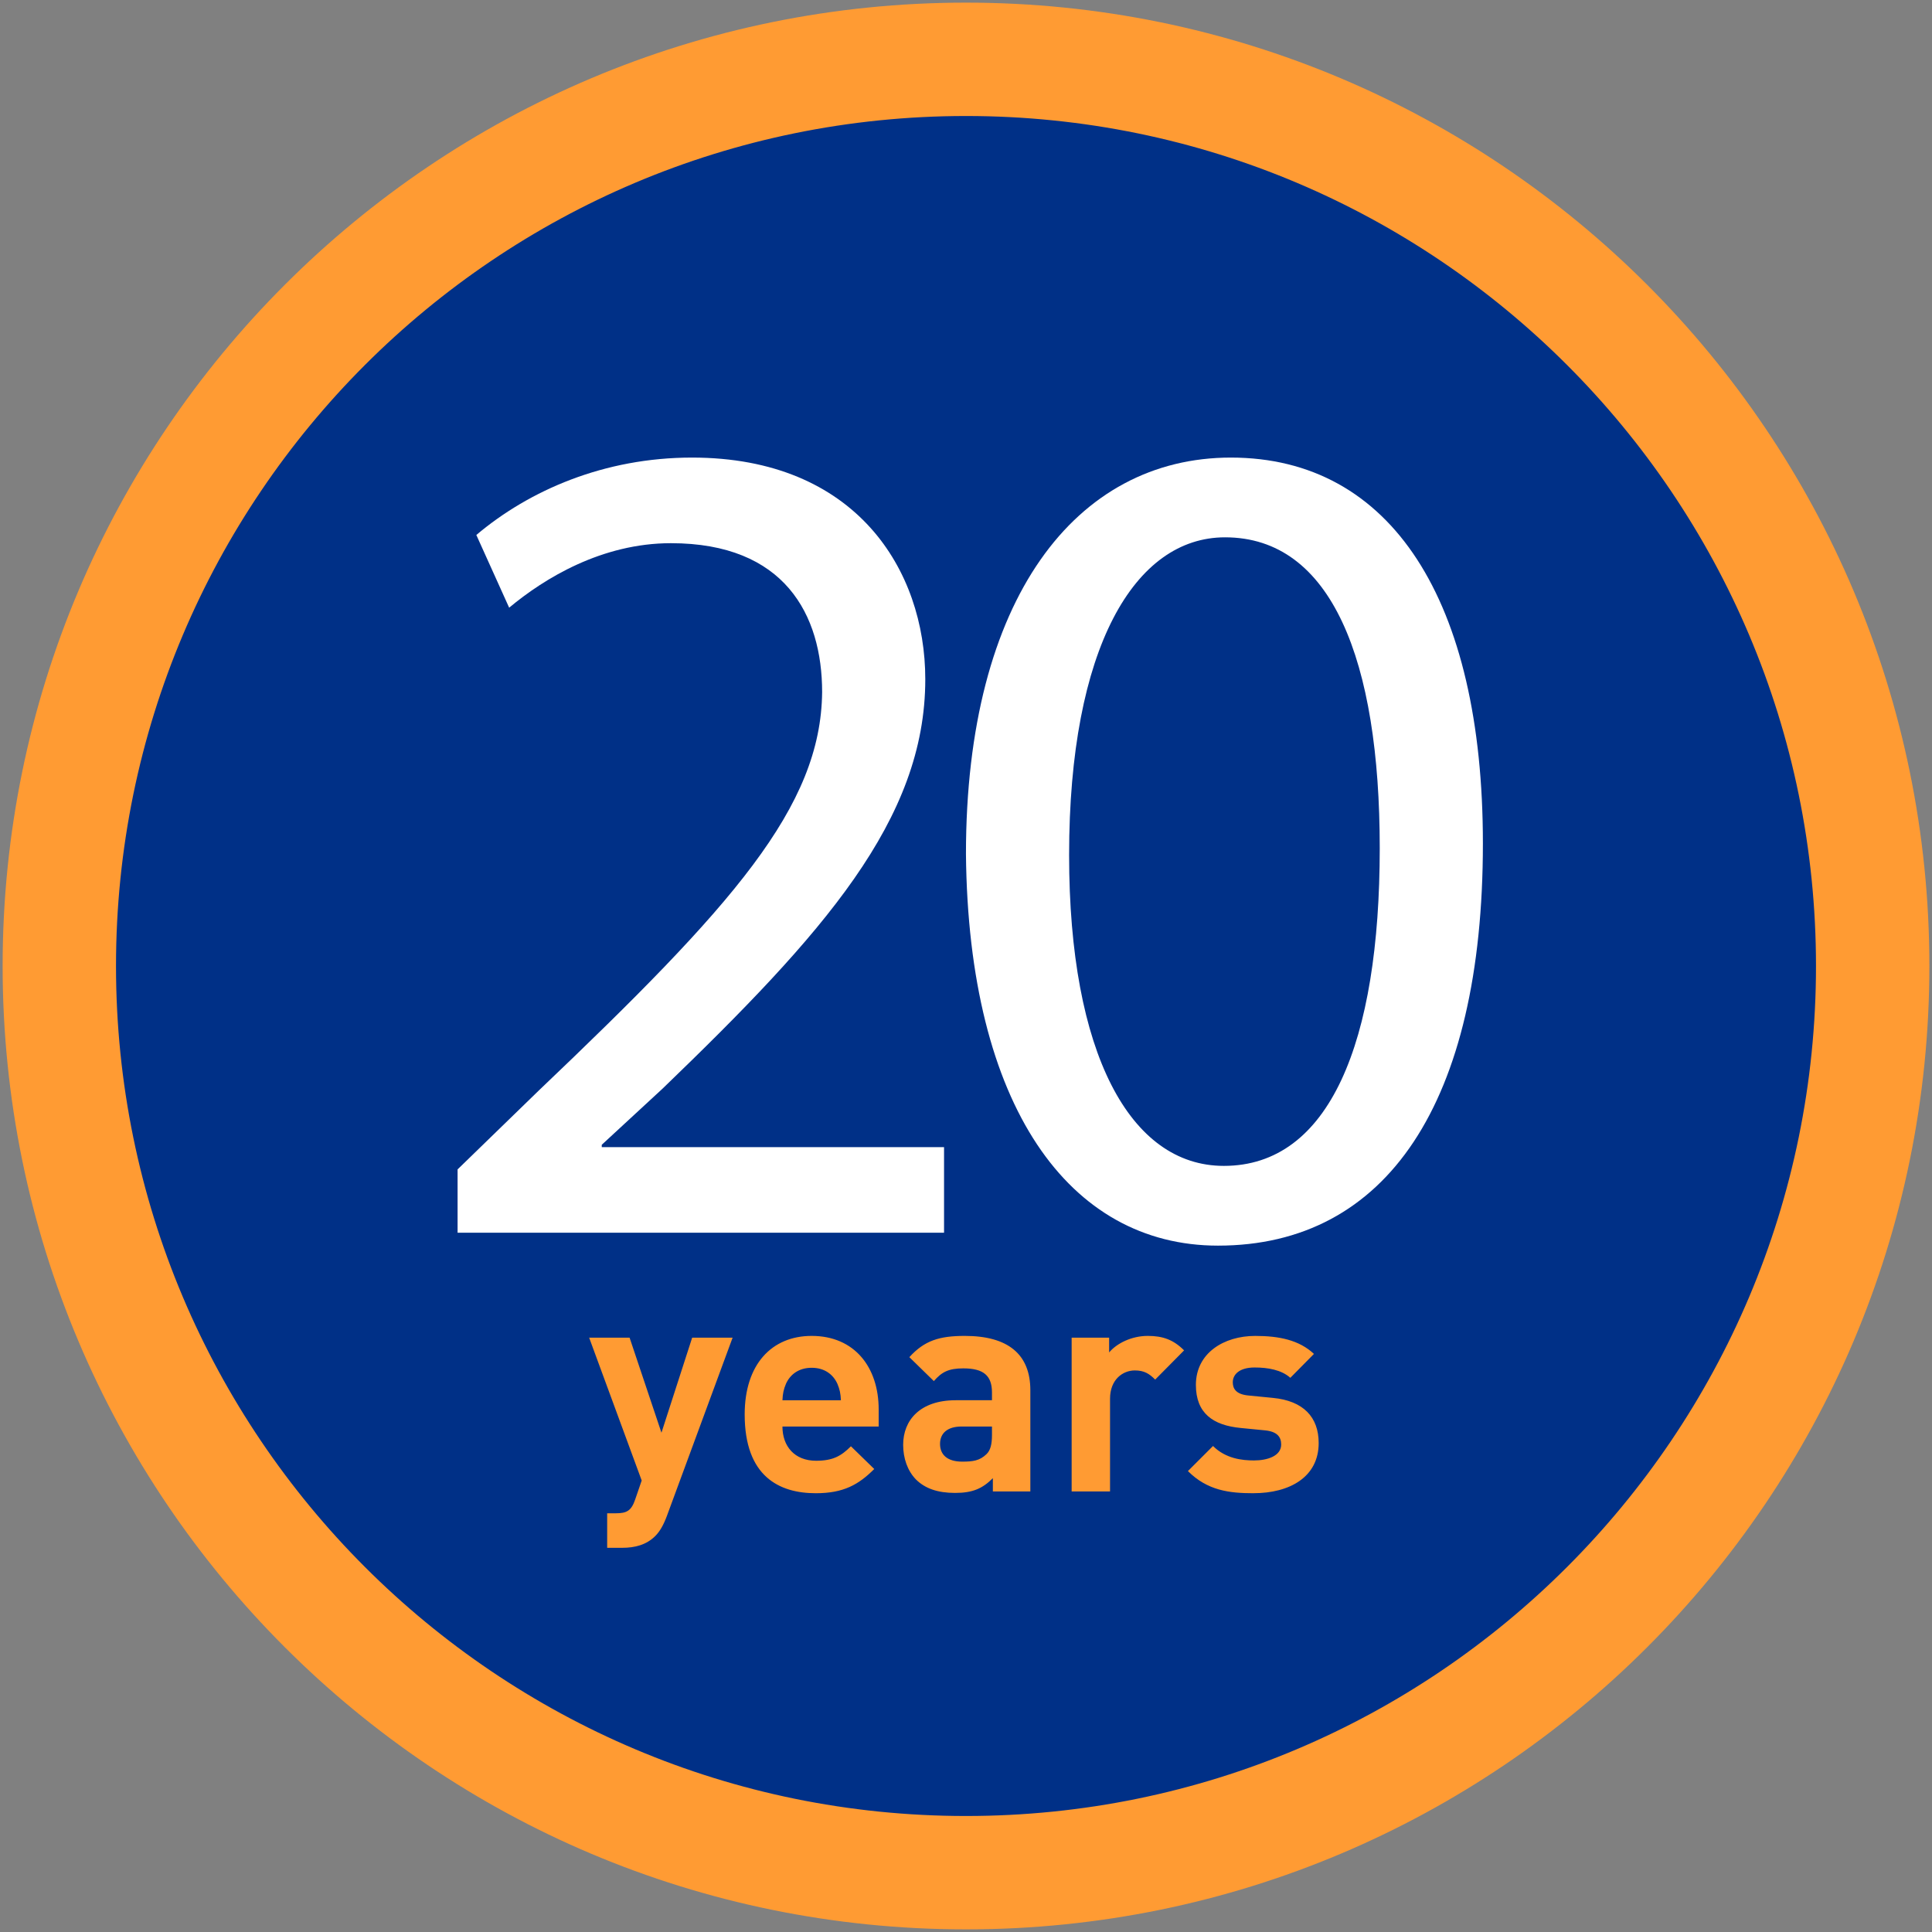
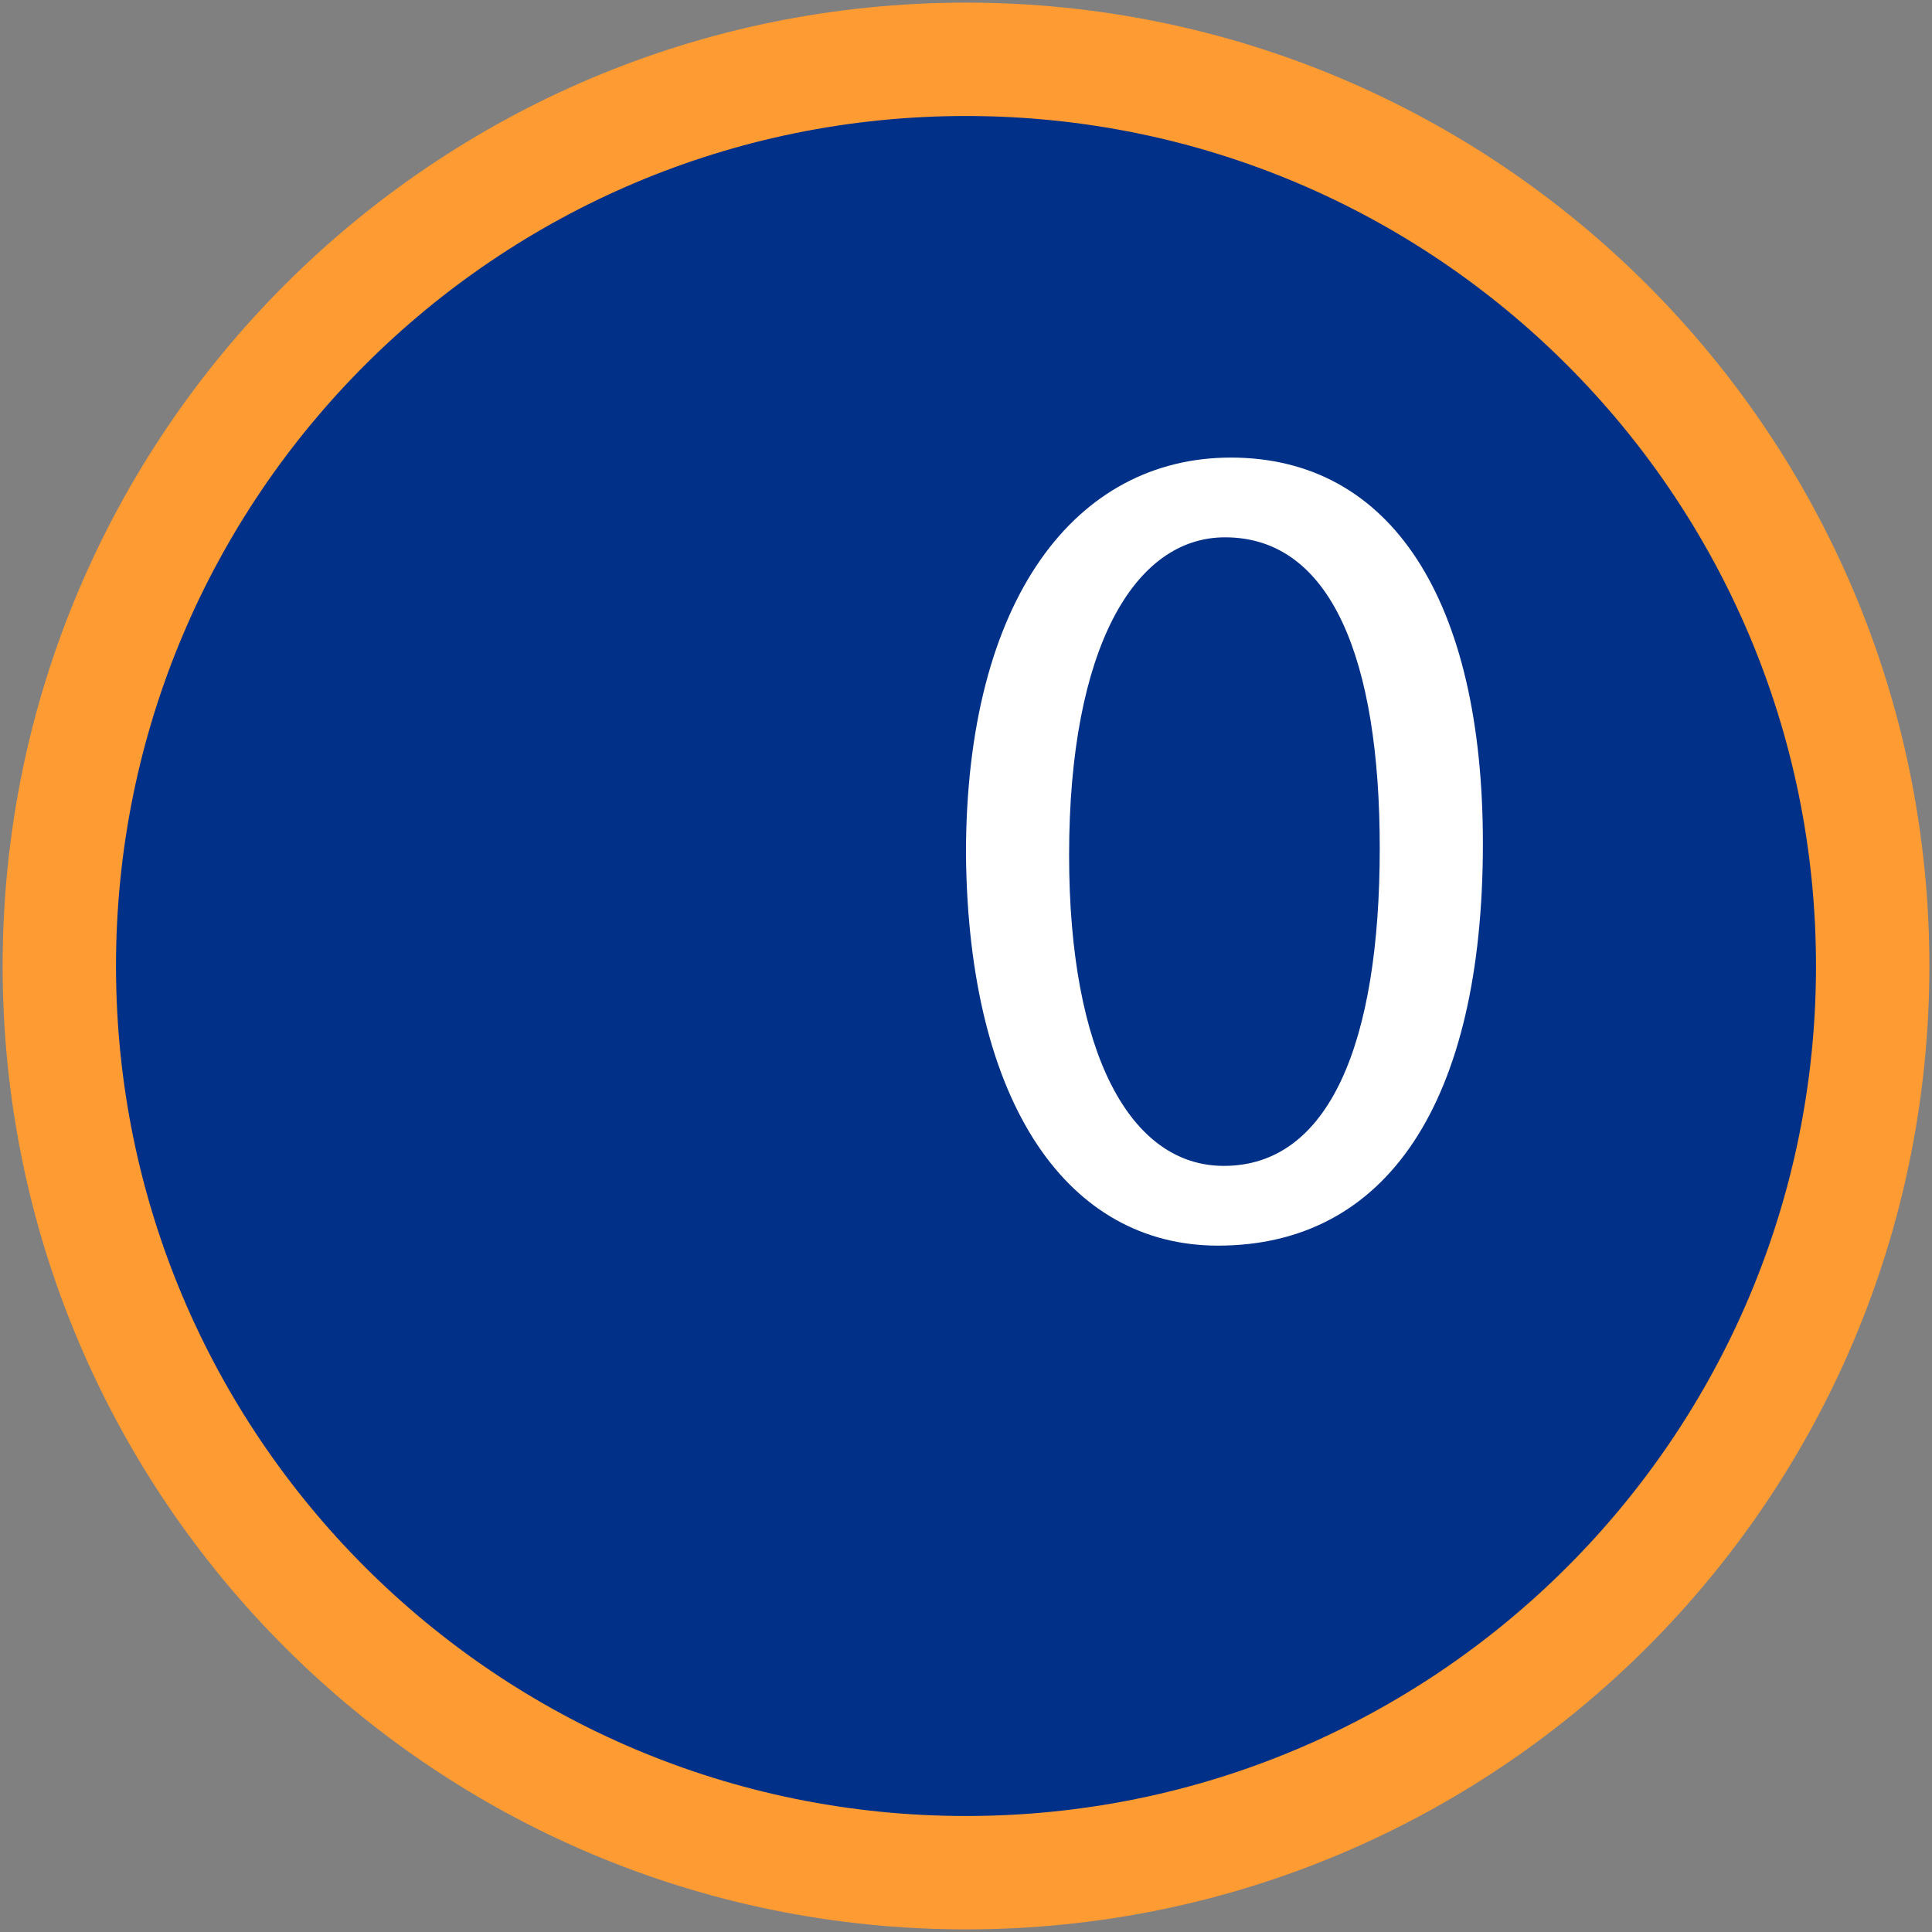
<svg xmlns="http://www.w3.org/2000/svg" width="228" height="228" viewBox="0 0 228 228" fill="none">
  <rect x="0" y="0" width="228" height="228" fill="#808080" stroke="none" />
  <path d="M114 221C173.094 221 221 173.094 221 114C221 54.906 173.094 7 114 7C54.906 7 7 54.906 7 114C7 173.094 54.906 221 114 221Z" fill="#003087" stroke="#FF9B33" stroke-width="13.38" />
-   <path fill-rule="evenodd" clip-rule="evenodd" d="M78.688 178.935C78.308 179.945 77.888 180.711 77.33 181.269C76.286 182.313 74.928 182.661 73.43 182.661H71.654V178.585H72.698C73.986 178.585 74.51 178.273 74.962 176.949L75.728 174.719L69.528 157.863H74.3L78.06 169.077L81.684 157.863H86.456L78.688 178.935ZM98.818 163.295C98.33 162.215 97.32 161.415 95.788 161.415C94.256 161.415 93.246 162.215 92.758 163.295C92.478 163.957 92.374 164.447 92.338 165.247H99.238C99.202 164.447 99.098 163.957 98.82 163.295H98.818ZM92.338 168.347C92.338 170.679 93.768 172.387 96.31 172.387C98.296 172.387 99.27 171.829 100.42 170.679L103.172 173.361C101.326 175.207 99.548 176.219 96.274 176.219C91.99 176.219 87.882 174.267 87.882 166.919C87.882 160.997 91.086 157.653 95.788 157.653C100.838 157.653 103.694 161.345 103.694 166.327V168.347H92.338ZM117.066 168.347H113.48C111.842 168.347 110.936 169.113 110.936 170.401C110.936 171.655 111.772 172.491 113.55 172.491C114.802 172.491 115.604 172.387 116.404 171.621C116.892 171.167 117.066 170.437 117.066 169.321V168.347ZM117.17 176.007V174.441C115.952 175.661 114.802 176.183 112.712 176.183C110.658 176.183 109.16 175.663 108.08 174.581C107.106 173.571 106.584 172.109 106.584 170.505C106.584 167.615 108.568 165.245 112.784 165.245H117.066V164.341C117.066 162.355 116.092 161.485 113.686 161.485C111.946 161.485 111.146 161.905 110.206 162.985L107.314 160.161C109.092 158.211 110.834 157.653 113.862 157.653C118.948 157.653 121.594 159.813 121.594 164.063V176.009L117.17 176.007ZM136.326 162.809C135.628 162.113 135.036 161.729 133.922 161.729C132.528 161.729 130.998 162.775 130.998 165.073V176.009H126.468V157.863H130.892V159.603C131.764 158.559 133.504 157.653 135.454 157.653C137.23 157.653 138.486 158.107 139.738 159.361L136.326 162.809ZM147.922 176.219C145.066 176.219 142.488 175.905 140.19 173.605L143.15 170.645C144.648 172.143 146.598 172.351 147.99 172.351C149.558 172.351 151.196 171.831 151.196 170.471C151.196 169.565 150.708 168.939 149.28 168.799L146.424 168.519C143.15 168.207 141.13 166.779 141.13 163.435C141.13 159.675 144.438 157.655 148.13 157.655C150.952 157.655 153.32 158.141 155.062 159.779L152.276 162.599C151.23 161.659 149.628 161.381 148.06 161.381C146.25 161.381 145.484 162.217 145.484 163.121C145.484 163.785 145.764 164.551 147.364 164.689L150.22 164.969C153.808 165.315 155.62 167.233 155.62 170.297C155.62 174.303 152.206 176.217 147.92 176.217" fill="#FF9B33" />
-   <path d="M111.409 145.478H54V138.004L63.545 128.732C86.508 106.866 96.883 95.241 97.022 81.679C97.022 72.545 92.595 64.103 79.177 64.103C71.015 64.103 64.237 68.254 60.087 71.714L56.213 63.134C62.438 57.875 71.292 54 81.667 54C101.034 54 109.195 67.286 109.195 80.156C109.195 96.763 97.16 110.188 78.208 128.455L71.015 135.098V135.375H111.409V145.478Z" fill="white" />
  <path d="M145.258 54C164.21 54 175 70.884 175 99.531C175 130.116 163.657 147 143.737 147C126.168 147 114.271 130.531 113.995 100.777C113.995 70.607 126.998 54 145.258 54ZM144.567 63.411C133.915 63.411 126.168 76.42 126.168 100.915C126.168 124.304 133.362 137.589 144.428 137.589C156.878 137.589 162.827 123.058 162.827 100.085C162.827 77.942 157.155 63.411 144.567 63.411Z" fill="white" />
</svg>